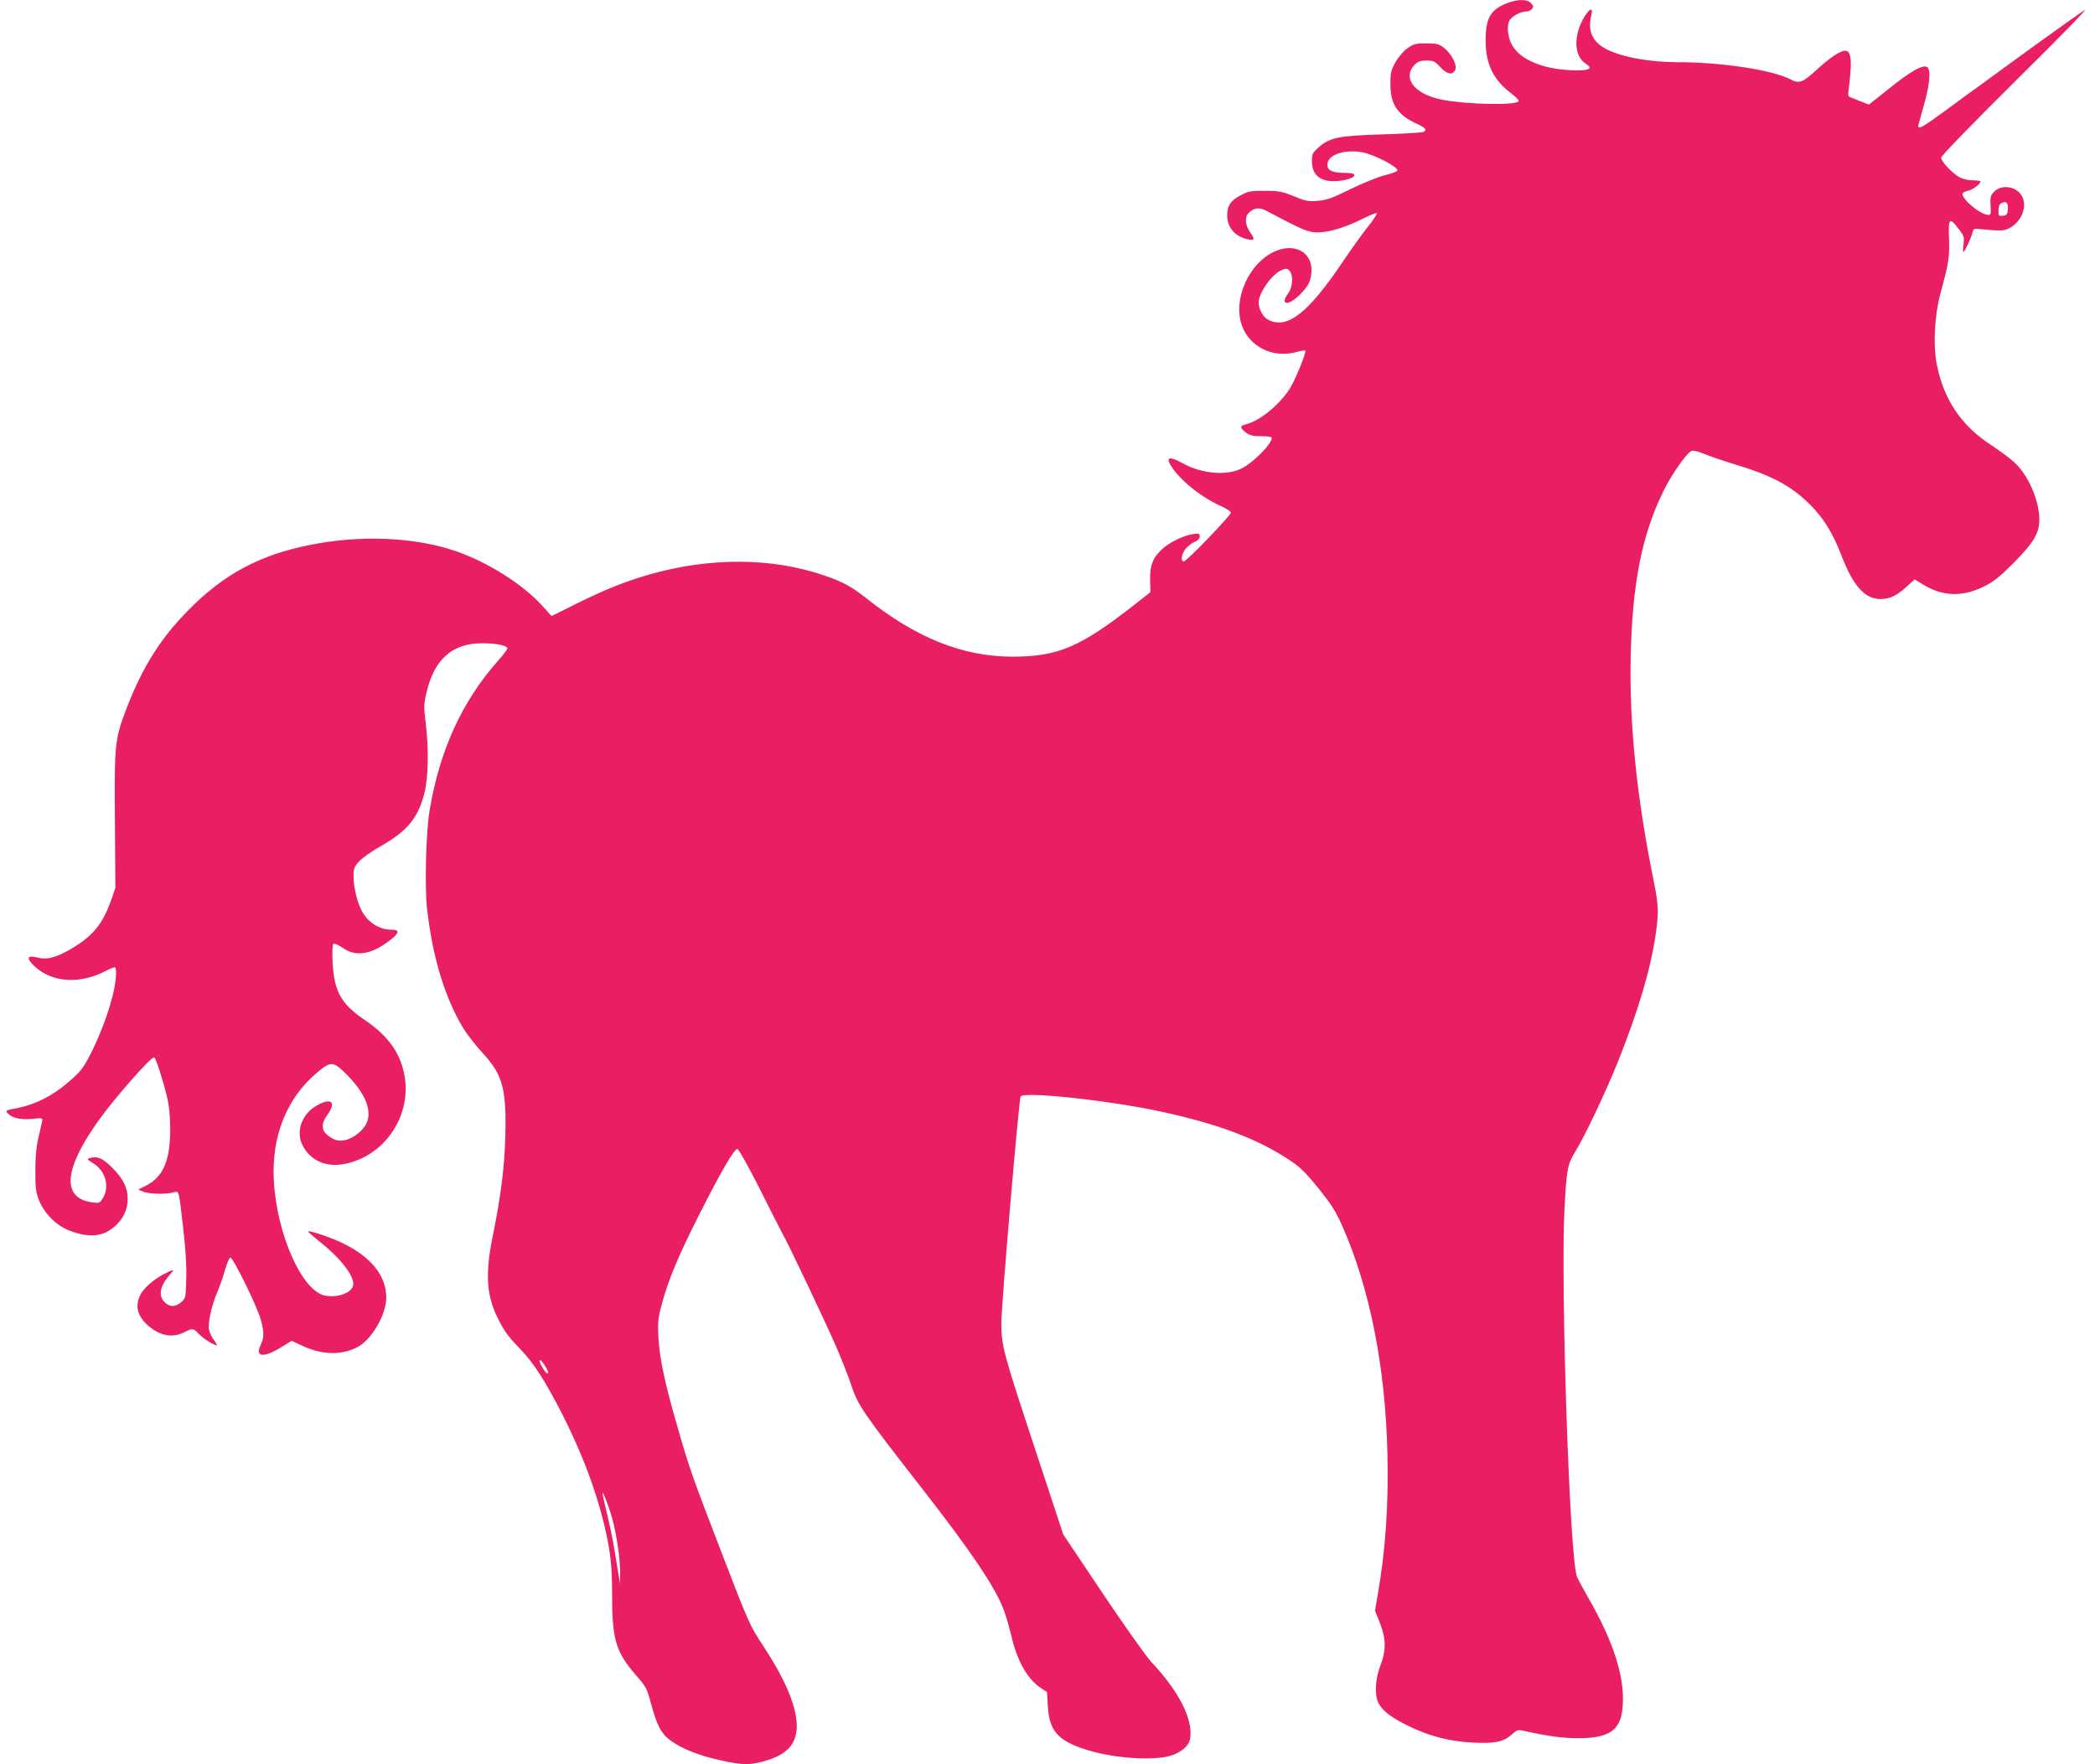
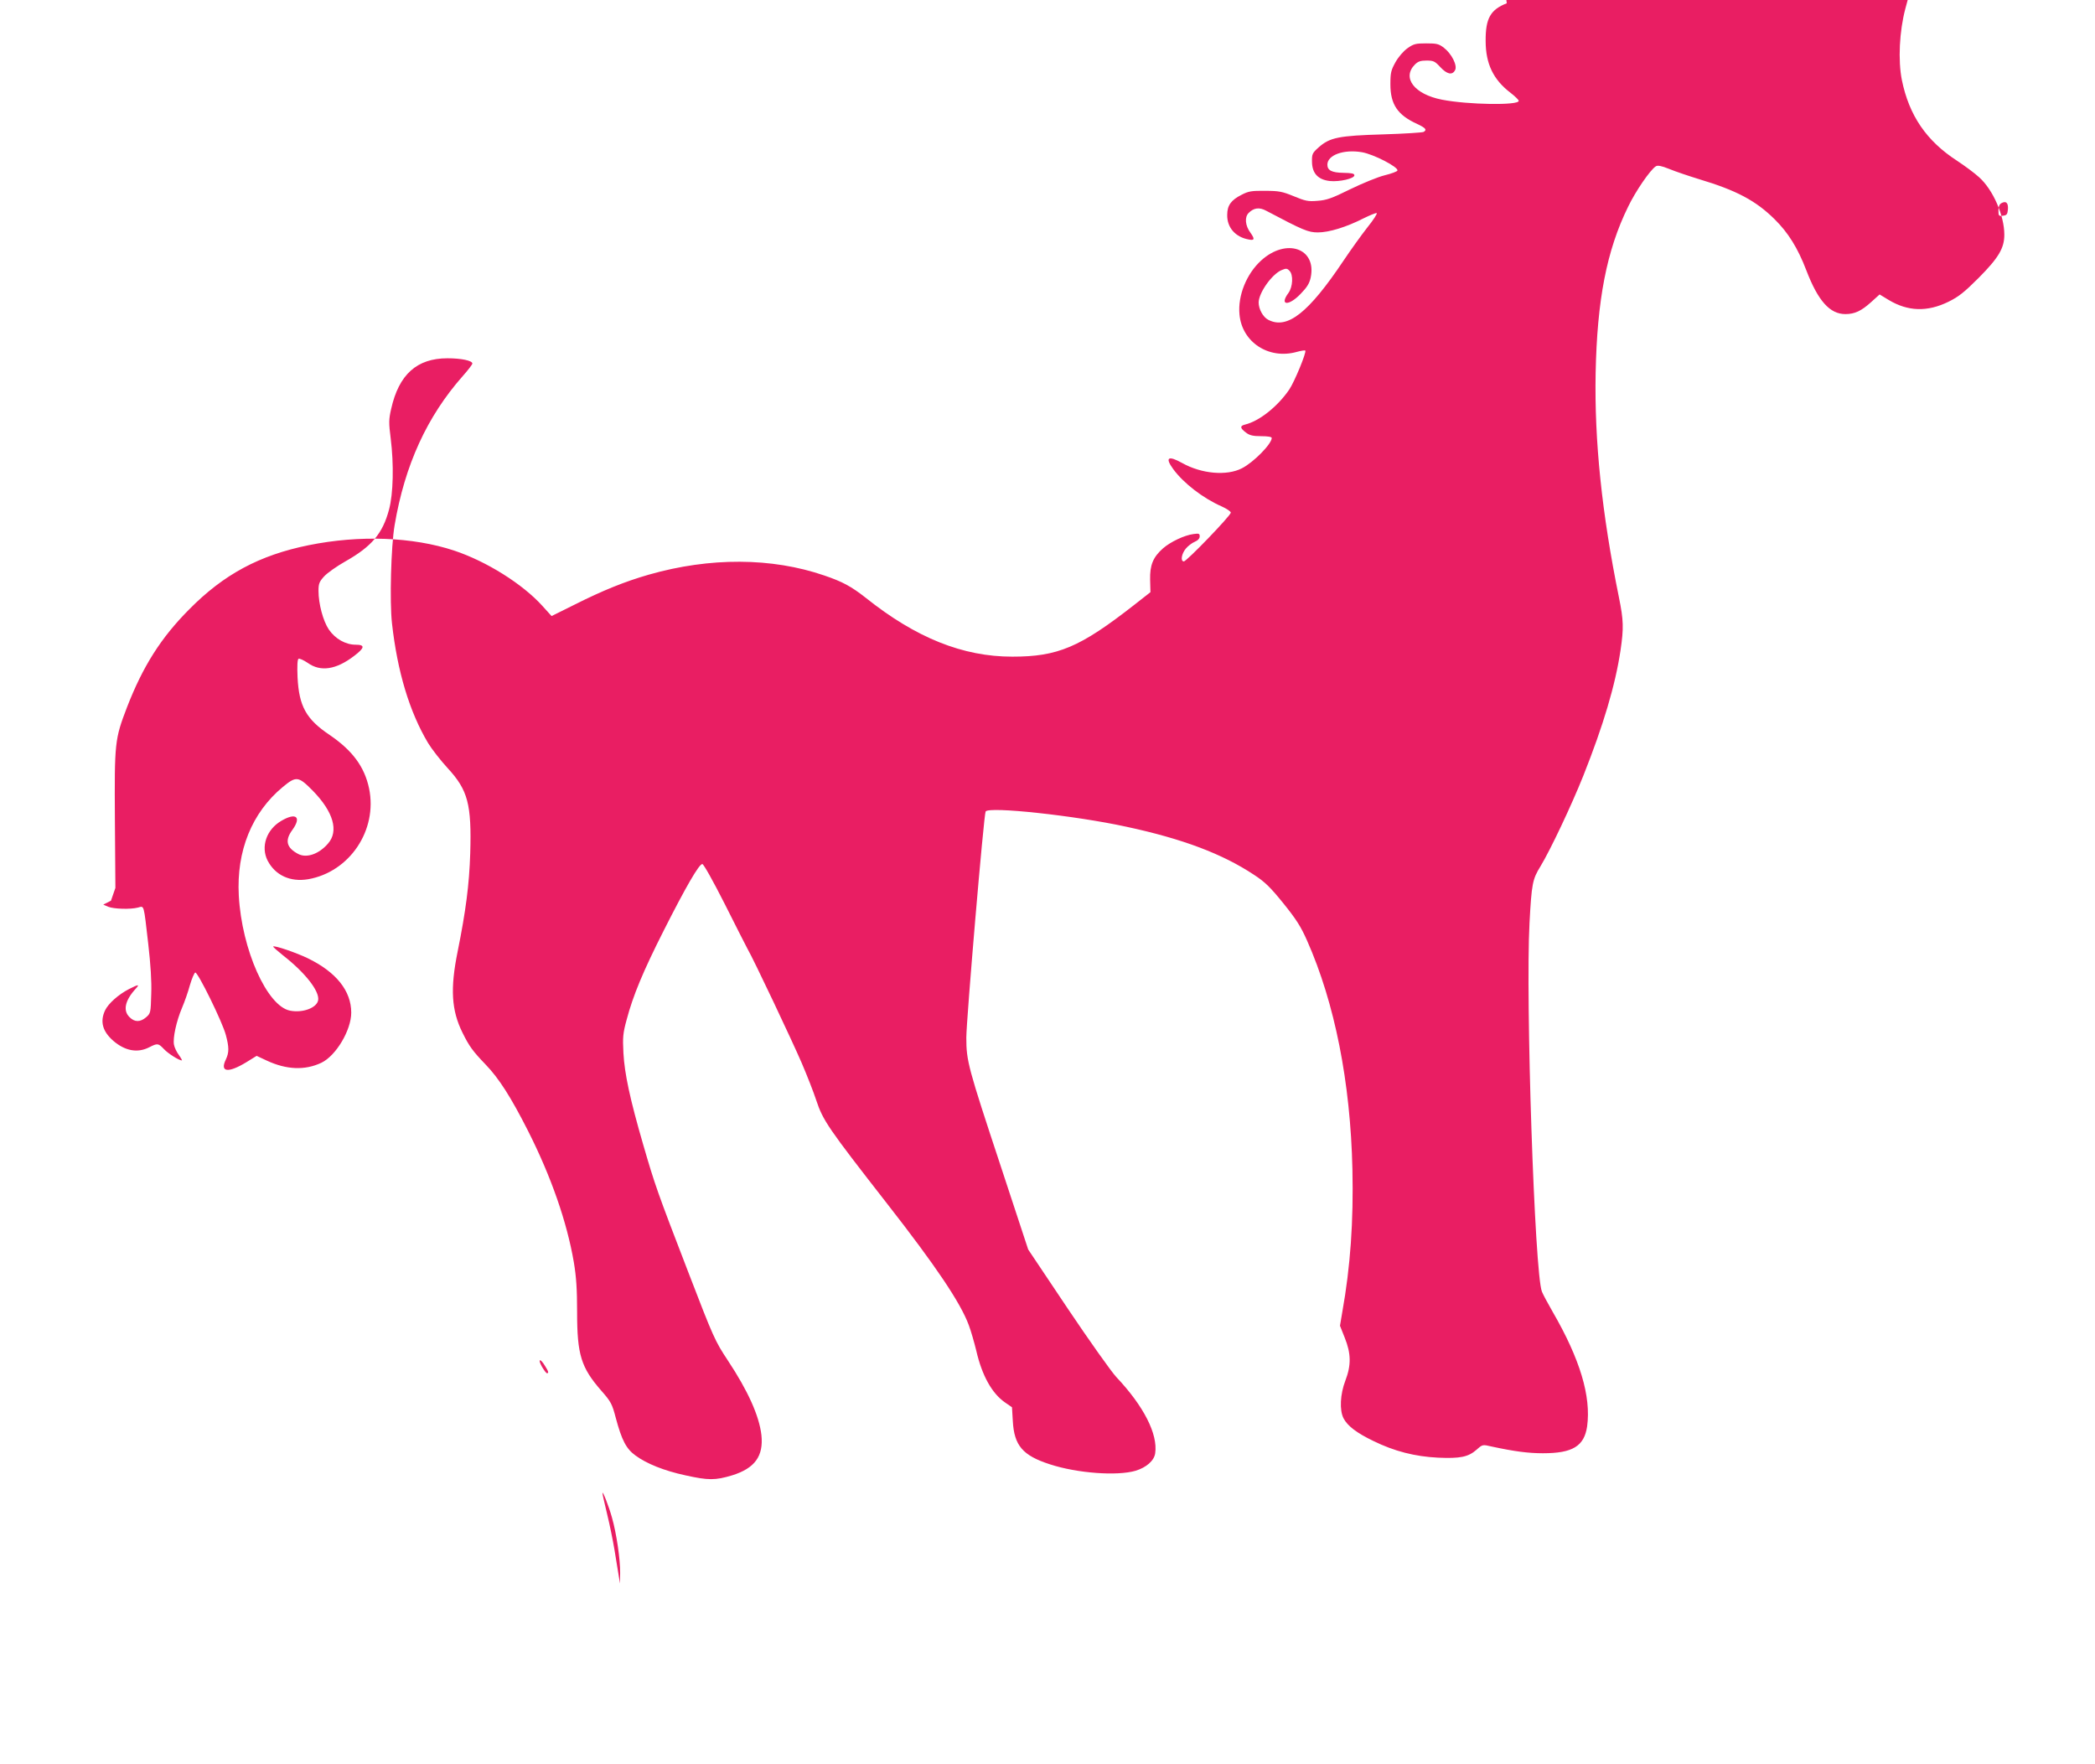
<svg xmlns="http://www.w3.org/2000/svg" version="1.0" width="1280pt" height="1078pt" viewBox="0 0 1280 1078" preserveAspectRatio="xMidYMid meet">
  <g transform="translate(0,1078) scale(0.1,-0.1)" fill="#e91e63" stroke="none">
-     <path d="M9206 10760 c-100 -39 -130 -93 -129 -230 0 -140 47 -237 152 -317 27 -21 50 -43 50 -49 2 -29 -311 -24 -469 7 -169 33 -246 134 -165 215 19 19 35 24 71 24 42 0 51 -4 84 -40 41 -44 73 -51 90 -19 16 28 -21 101 -68 137 -31 24 -44 27 -108 27 -64 0 -77 -3 -115 -30 -24 -17 -55 -53 -73 -85 -27 -49 -31 -64 -31 -135 0 -123 44 -188 163 -242 53 -25 62 -36 40 -49 -7 -4 -118 -11 -247 -15 -272 -8 -326 -19 -394 -79 -39 -35 -42 -41 -41 -89 1 -70 37 -109 109 -117 60 -6 150 15 150 35 0 11 -17 14 -66 15 -72 1 -99 15 -99 50 0 59 100 95 211 76 71 -12 224 -91 217 -112 -2 -6 -37 -19 -78 -29 -41 -10 -136 -49 -210 -85 -113 -56 -145 -67 -200 -71 -58 -5 -75 -1 -145 28 -71 29 -91 33 -175 33 -82 1 -102 -2 -144 -24 -64 -32 -88 -65 -88 -122 -2 -77 49 -136 130 -151 37 -8 40 2 12 41 -32 43 -37 95 -11 121 32 32 66 36 108 13 225 -119 256 -132 315 -132 68 0 173 32 279 86 39 19 75 34 80 32 6 -2 -20 -42 -57 -88 -37 -47 -102 -138 -145 -202 -215 -321 -344 -422 -460 -362 -32 16 -59 66 -59 106 1 60 82 174 141 198 26 11 33 11 47 -4 25 -24 21 -99 -6 -136 -57 -77 1 -82 74 -6 40 41 54 64 62 100 38 180 -150 244 -303 104 -89 -81 -143 -214 -132 -329 15 -170 179 -277 350 -229 26 7 50 11 52 8 9 -9 -66 -191 -98 -238 -71 -104 -183 -193 -270 -214 -33 -8 -31 -22 7 -50 21 -16 42 -21 92 -21 41 0 64 -4 64 -11 0 -36 -111 -149 -182 -185 -93 -48 -247 -34 -365 32 -86 48 -107 34 -55 -37 63 -86 182 -178 296 -228 31 -14 56 -31 56 -38 0 -18 -271 -299 -287 -298 -22 0 -14 47 12 78 13 16 38 35 55 42 19 8 30 20 30 33 0 17 -5 19 -39 14 -54 -7 -139 -47 -185 -87 -61 -54 -81 -102 -79 -192 l2 -76 -102 -80 c-329 -257 -464 -314 -742 -314 -303 0 -589 115 -896 360 -88 69 -141 98 -253 136 -320 110 -698 112 -1072 5 -146 -42 -280 -96 -451 -182 l-143 -71 -56 62 c-121 134 -341 272 -539 338 -254 84 -578 96 -889 33 -301 -61 -519 -178 -731 -393 -172 -173 -282 -347 -379 -597 -75 -196 -77 -214 -74 -688 l3 -416 -27 -78 c-49 -137 -106 -209 -223 -282 -100 -62 -166 -82 -223 -66 -27 7 -49 8 -54 3 -16 -16 49 -79 108 -107 104 -49 232 -42 354 20 27 14 54 25 60 25 14 0 12 -63 -4 -141 -23 -106 -73 -246 -131 -365 -44 -90 -64 -121 -113 -165 -113 -106 -228 -167 -356 -191 -61 -12 -64 -13 -49 -30 26 -29 80 -41 151 -34 63 7 64 6 59 -16 -3 -13 -13 -59 -23 -103 -13 -54 -18 -119 -18 -200 0 -102 3 -129 23 -180 33 -81 107 -154 186 -184 121 -46 206 -37 277 27 52 46 78 103 78 167 0 68 -28 125 -94 190 -56 57 -89 72 -132 61 -26 -7 -26 -7 18 -35 76 -49 100 -146 53 -217 -15 -24 -21 -26 -62 -20 -188 25 -174 202 40 501 94 132 316 385 338 385 10 0 53 -133 79 -240 14 -60 20 -120 20 -201 0 -189 -43 -290 -148 -343 l-47 -24 30 -13 c35 -14 136 -17 182 -5 39 10 34 27 63 -224 14 -123 21 -226 18 -304 -3 -115 -4 -118 -31 -142 -36 -31 -71 -31 -102 1 -41 40 -27 102 38 173 26 28 18 28 -41 -2 -64 -33 -126 -88 -146 -130 -32 -68 -16 -128 50 -186 72 -62 148 -76 219 -40 51 26 56 26 91 -11 25 -27 92 -69 109 -69 3 0 -5 15 -18 33 -13 17 -27 46 -30 63 -8 41 15 145 49 225 15 35 37 97 48 138 12 41 27 76 33 78 15 5 167 -304 187 -382 20 -75 20 -106 0 -149 -38 -78 13 -85 125 -17 l63 39 62 -29 c120 -56 233 -61 334 -13 89 43 182 199 182 306 0 133 -92 248 -265 332 -70 34 -204 80 -212 72 -2 -2 25 -26 60 -54 136 -106 223 -218 215 -273 -7 -47 -93 -80 -171 -65 -141 26 -296 373 -314 703 -15 273 80 507 268 663 83 69 96 67 184 -22 126 -129 160 -247 93 -323 -55 -64 -130 -90 -181 -64 -73 38 -84 83 -37 147 58 80 23 109 -67 56 -91 -53 -127 -158 -84 -243 47 -90 138 -132 247 -114 254 44 426 300 373 555 -28 132 -101 231 -240 326 -145 97 -188 176 -197 353 -3 69 -1 109 6 113 6 3 31 -8 56 -25 78 -56 173 -42 283 42 66 50 69 69 10 69 -62 0 -125 36 -164 93 -35 52 -63 157 -63 236 0 44 5 56 34 88 19 21 77 62 130 92 161 91 228 170 267 317 26 96 30 276 10 435 -12 94 -12 115 3 180 47 210 157 309 344 309 83 0 152 -14 152 -32 0 -6 -26 -40 -59 -77 -218 -247 -354 -543 -416 -911 -22 -128 -31 -467 -16 -600 33 -295 107 -540 220 -730 23 -38 77 -107 120 -154 124 -134 147 -221 138 -521 -6 -190 -27 -352 -77 -600 -46 -227 -38 -359 30 -496 40 -81 62 -112 141 -194 82 -85 155 -200 259 -405 142 -281 238 -558 280 -803 15 -90 20 -165 20 -305 0 -260 24 -338 148 -480 59 -67 66 -81 88 -165 37 -138 64 -190 121 -231 68 -50 175 -93 305 -121 140 -31 182 -31 285 0 139 43 193 118 179 247 -14 118 -82 269 -205 455 -78 118 -87 137 -242 540 -190 493 -203 530 -275 778 -81 279 -114 433 -121 560 -5 97 -3 121 20 205 39 147 100 294 227 545 134 265 215 405 235 405 8 0 65 -102 136 -242 67 -134 130 -257 139 -274 40 -69 276 -569 332 -699 33 -77 73 -179 89 -228 41 -124 72 -169 433 -632 296 -379 448 -604 499 -742 14 -37 34 -108 46 -157 35 -152 96 -261 176 -316 l42 -29 5 -83 c8 -151 60 -212 228 -266 166 -54 409 -72 522 -39 66 20 114 62 120 107 17 117 -70 288 -237 465 -31 33 -165 222 -298 420 l-241 360 -168 510 c-199 602 -210 641 -210 784 0 107 107 1365 118 1382 19 32 548 -25 859 -93 345 -74 588 -166 781 -294 66 -43 99 -75 179 -174 79 -98 107 -142 145 -228 169 -381 265 -864 277 -1397 7 -316 -12 -594 -62 -873 l-14 -83 29 -73 c39 -97 40 -168 4 -262 -32 -83 -37 -181 -11 -231 24 -46 80 -89 182 -138 128 -63 254 -95 395 -102 135 -6 185 4 236 49 36 32 36 32 92 19 139 -30 224 -41 313 -41 181 0 252 43 270 164 25 183 -43 411 -211 701 -28 49 -58 104 -65 122 -45 106 -101 1792 -76 2253 13 240 18 267 67 346 60 99 188 369 262 554 122 307 195 552 227 765 20 137 19 183 -10 326 -104 511 -150 954 -142 1369 9 446 67 748 198 1015 46 96 136 227 170 248 11 7 34 3 81 -16 36 -15 119 -43 184 -63 227 -68 346 -131 461 -245 82 -81 141 -175 193 -311 72 -188 144 -268 239 -268 57 0 97 19 157 73 l52 47 56 -34 c117 -70 235 -74 364 -11 63 31 97 58 185 146 121 122 157 181 157 264 0 117 -69 275 -154 351 -27 25 -88 70 -135 101 -187 121 -293 277 -337 493 -24 120 -15 299 21 435 52 190 57 225 53 338 -5 125 3 133 60 57 31 -40 34 -49 29 -92 -4 -27 -4 -48 -2 -48 8 0 48 84 55 115 5 22 11 29 26 27 10 -1 53 -5 94 -8 62 -5 81 -2 110 14 71 39 106 126 76 189 -31 65 -127 81 -175 29 -20 -21 -22 -33 -19 -83 3 -56 2 -58 -20 -55 -46 4 -152 93 -152 127 0 7 14 15 32 19 30 6 78 41 78 57 0 4 -19 7 -43 7 -23 -1 -59 7 -79 16 -44 21 -118 98 -118 123 0 11 195 211 462 476 283 280 444 445 413 425 -27 -18 -160 -112 -295 -210 -135 -98 -281 -204 -324 -236 -44 -31 -145 -105 -225 -164 -139 -102 -171 -121 -171 -98 0 5 14 56 30 112 39 131 49 228 26 247 -24 20 -99 -21 -239 -134 l-118 -94 -52 20 c-29 12 -58 24 -65 26 -9 4 -12 16 -8 37 3 17 8 70 12 117 7 89 -3 129 -32 129 -30 0 -91 -40 -172 -114 -87 -80 -109 -89 -160 -62 -114 59 -423 106 -692 106 -166 0 -332 29 -428 76 -92 45 -124 112 -99 212 14 55 -17 39 -53 -29 -57 -107 -50 -223 16 -266 46 -29 30 -43 -48 -43 -197 0 -353 62 -403 161 -22 42 -29 105 -15 138 12 30 68 61 109 61 10 0 24 7 31 15 10 13 10 19 -5 35 -23 26 -83 26 -149 0z m3062 -1259 c-3 -31 -7 -36 -30 -39 -26 -3 -28 -1 -28 32 0 22 6 38 17 44 29 17 44 3 41 -37z m-8939 -7065 c23 -36 25 -46 13 -46 -5 0 -18 18 -31 40 -27 48 -11 54 18 6z m410 -928 c28 -98 51 -258 50 -338 l-1 -65 -9 55 c-5 30 -16 99 -25 153 -9 54 -29 153 -45 218 -16 66 -29 123 -28 127 1 15 39 -81 58 -150z" />
+     <path d="M9206 10760 c-100 -39 -130 -93 -129 -230 0 -140 47 -237 152 -317 27 -21 50 -43 50 -49 2 -29 -311 -24 -469 7 -169 33 -246 134 -165 215 19 19 35 24 71 24 42 0 51 -4 84 -40 41 -44 73 -51 90 -19 16 28 -21 101 -68 137 -31 24 -44 27 -108 27 -64 0 -77 -3 -115 -30 -24 -17 -55 -53 -73 -85 -27 -49 -31 -64 -31 -135 0 -123 44 -188 163 -242 53 -25 62 -36 40 -49 -7 -4 -118 -11 -247 -15 -272 -8 -326 -19 -394 -79 -39 -35 -42 -41 -41 -89 1 -70 37 -109 109 -117 60 -6 150 15 150 35 0 11 -17 14 -66 15 -72 1 -99 15 -99 50 0 59 100 95 211 76 71 -12 224 -91 217 -112 -2 -6 -37 -19 -78 -29 -41 -10 -136 -49 -210 -85 -113 -56 -145 -67 -200 -71 -58 -5 -75 -1 -145 28 -71 29 -91 33 -175 33 -82 1 -102 -2 -144 -24 -64 -32 -88 -65 -88 -122 -2 -77 49 -136 130 -151 37 -8 40 2 12 41 -32 43 -37 95 -11 121 32 32 66 36 108 13 225 -119 256 -132 315 -132 68 0 173 32 279 86 39 19 75 34 80 32 6 -2 -20 -42 -57 -88 -37 -47 -102 -138 -145 -202 -215 -321 -344 -422 -460 -362 -32 16 -59 66 -59 106 1 60 82 174 141 198 26 11 33 11 47 -4 25 -24 21 -99 -6 -136 -57 -77 1 -82 74 -6 40 41 54 64 62 100 38 180 -150 244 -303 104 -89 -81 -143 -214 -132 -329 15 -170 179 -277 350 -229 26 7 50 11 52 8 9 -9 -66 -191 -98 -238 -71 -104 -183 -193 -270 -214 -33 -8 -31 -22 7 -50 21 -16 42 -21 92 -21 41 0 64 -4 64 -11 0 -36 -111 -149 -182 -185 -93 -48 -247 -34 -365 32 -86 48 -107 34 -55 -37 63 -86 182 -178 296 -228 31 -14 56 -31 56 -38 0 -18 -271 -299 -287 -298 -22 0 -14 47 12 78 13 16 38 35 55 42 19 8 30 20 30 33 0 17 -5 19 -39 14 -54 -7 -139 -47 -185 -87 -61 -54 -81 -102 -79 -192 l2 -76 -102 -80 c-329 -257 -464 -314 -742 -314 -303 0 -589 115 -896 360 -88 69 -141 98 -253 136 -320 110 -698 112 -1072 5 -146 -42 -280 -96 -451 -182 l-143 -71 -56 62 c-121 134 -341 272 -539 338 -254 84 -578 96 -889 33 -301 -61 -519 -178 -731 -393 -172 -173 -282 -347 -379 -597 -75 -196 -77 -214 -74 -688 l3 -416 -27 -78 l-47 -24 30 -13 c35 -14 136 -17 182 -5 39 10 34 27 63 -224 14 -123 21 -226 18 -304 -3 -115 -4 -118 -31 -142 -36 -31 -71 -31 -102 1 -41 40 -27 102 38 173 26 28 18 28 -41 -2 -64 -33 -126 -88 -146 -130 -32 -68 -16 -128 50 -186 72 -62 148 -76 219 -40 51 26 56 26 91 -11 25 -27 92 -69 109 -69 3 0 -5 15 -18 33 -13 17 -27 46 -30 63 -8 41 15 145 49 225 15 35 37 97 48 138 12 41 27 76 33 78 15 5 167 -304 187 -382 20 -75 20 -106 0 -149 -38 -78 13 -85 125 -17 l63 39 62 -29 c120 -56 233 -61 334 -13 89 43 182 199 182 306 0 133 -92 248 -265 332 -70 34 -204 80 -212 72 -2 -2 25 -26 60 -54 136 -106 223 -218 215 -273 -7 -47 -93 -80 -171 -65 -141 26 -296 373 -314 703 -15 273 80 507 268 663 83 69 96 67 184 -22 126 -129 160 -247 93 -323 -55 -64 -130 -90 -181 -64 -73 38 -84 83 -37 147 58 80 23 109 -67 56 -91 -53 -127 -158 -84 -243 47 -90 138 -132 247 -114 254 44 426 300 373 555 -28 132 -101 231 -240 326 -145 97 -188 176 -197 353 -3 69 -1 109 6 113 6 3 31 -8 56 -25 78 -56 173 -42 283 42 66 50 69 69 10 69 -62 0 -125 36 -164 93 -35 52 -63 157 -63 236 0 44 5 56 34 88 19 21 77 62 130 92 161 91 228 170 267 317 26 96 30 276 10 435 -12 94 -12 115 3 180 47 210 157 309 344 309 83 0 152 -14 152 -32 0 -6 -26 -40 -59 -77 -218 -247 -354 -543 -416 -911 -22 -128 -31 -467 -16 -600 33 -295 107 -540 220 -730 23 -38 77 -107 120 -154 124 -134 147 -221 138 -521 -6 -190 -27 -352 -77 -600 -46 -227 -38 -359 30 -496 40 -81 62 -112 141 -194 82 -85 155 -200 259 -405 142 -281 238 -558 280 -803 15 -90 20 -165 20 -305 0 -260 24 -338 148 -480 59 -67 66 -81 88 -165 37 -138 64 -190 121 -231 68 -50 175 -93 305 -121 140 -31 182 -31 285 0 139 43 193 118 179 247 -14 118 -82 269 -205 455 -78 118 -87 137 -242 540 -190 493 -203 530 -275 778 -81 279 -114 433 -121 560 -5 97 -3 121 20 205 39 147 100 294 227 545 134 265 215 405 235 405 8 0 65 -102 136 -242 67 -134 130 -257 139 -274 40 -69 276 -569 332 -699 33 -77 73 -179 89 -228 41 -124 72 -169 433 -632 296 -379 448 -604 499 -742 14 -37 34 -108 46 -157 35 -152 96 -261 176 -316 l42 -29 5 -83 c8 -151 60 -212 228 -266 166 -54 409 -72 522 -39 66 20 114 62 120 107 17 117 -70 288 -237 465 -31 33 -165 222 -298 420 l-241 360 -168 510 c-199 602 -210 641 -210 784 0 107 107 1365 118 1382 19 32 548 -25 859 -93 345 -74 588 -166 781 -294 66 -43 99 -75 179 -174 79 -98 107 -142 145 -228 169 -381 265 -864 277 -1397 7 -316 -12 -594 -62 -873 l-14 -83 29 -73 c39 -97 40 -168 4 -262 -32 -83 -37 -181 -11 -231 24 -46 80 -89 182 -138 128 -63 254 -95 395 -102 135 -6 185 4 236 49 36 32 36 32 92 19 139 -30 224 -41 313 -41 181 0 252 43 270 164 25 183 -43 411 -211 701 -28 49 -58 104 -65 122 -45 106 -101 1792 -76 2253 13 240 18 267 67 346 60 99 188 369 262 554 122 307 195 552 227 765 20 137 19 183 -10 326 -104 511 -150 954 -142 1369 9 446 67 748 198 1015 46 96 136 227 170 248 11 7 34 3 81 -16 36 -15 119 -43 184 -63 227 -68 346 -131 461 -245 82 -81 141 -175 193 -311 72 -188 144 -268 239 -268 57 0 97 19 157 73 l52 47 56 -34 c117 -70 235 -74 364 -11 63 31 97 58 185 146 121 122 157 181 157 264 0 117 -69 275 -154 351 -27 25 -88 70 -135 101 -187 121 -293 277 -337 493 -24 120 -15 299 21 435 52 190 57 225 53 338 -5 125 3 133 60 57 31 -40 34 -49 29 -92 -4 -27 -4 -48 -2 -48 8 0 48 84 55 115 5 22 11 29 26 27 10 -1 53 -5 94 -8 62 -5 81 -2 110 14 71 39 106 126 76 189 -31 65 -127 81 -175 29 -20 -21 -22 -33 -19 -83 3 -56 2 -58 -20 -55 -46 4 -152 93 -152 127 0 7 14 15 32 19 30 6 78 41 78 57 0 4 -19 7 -43 7 -23 -1 -59 7 -79 16 -44 21 -118 98 -118 123 0 11 195 211 462 476 283 280 444 445 413 425 -27 -18 -160 -112 -295 -210 -135 -98 -281 -204 -324 -236 -44 -31 -145 -105 -225 -164 -139 -102 -171 -121 -171 -98 0 5 14 56 30 112 39 131 49 228 26 247 -24 20 -99 -21 -239 -134 l-118 -94 -52 20 c-29 12 -58 24 -65 26 -9 4 -12 16 -8 37 3 17 8 70 12 117 7 89 -3 129 -32 129 -30 0 -91 -40 -172 -114 -87 -80 -109 -89 -160 -62 -114 59 -423 106 -692 106 -166 0 -332 29 -428 76 -92 45 -124 112 -99 212 14 55 -17 39 -53 -29 -57 -107 -50 -223 16 -266 46 -29 30 -43 -48 -43 -197 0 -353 62 -403 161 -22 42 -29 105 -15 138 12 30 68 61 109 61 10 0 24 7 31 15 10 13 10 19 -5 35 -23 26 -83 26 -149 0z m3062 -1259 c-3 -31 -7 -36 -30 -39 -26 -3 -28 -1 -28 32 0 22 6 38 17 44 29 17 44 3 41 -37z m-8939 -7065 c23 -36 25 -46 13 -46 -5 0 -18 18 -31 40 -27 48 -11 54 18 6z m410 -928 c28 -98 51 -258 50 -338 l-1 -65 -9 55 c-5 30 -16 99 -25 153 -9 54 -29 153 -45 218 -16 66 -29 123 -28 127 1 15 39 -81 58 -150z" />
  </g>
</svg>